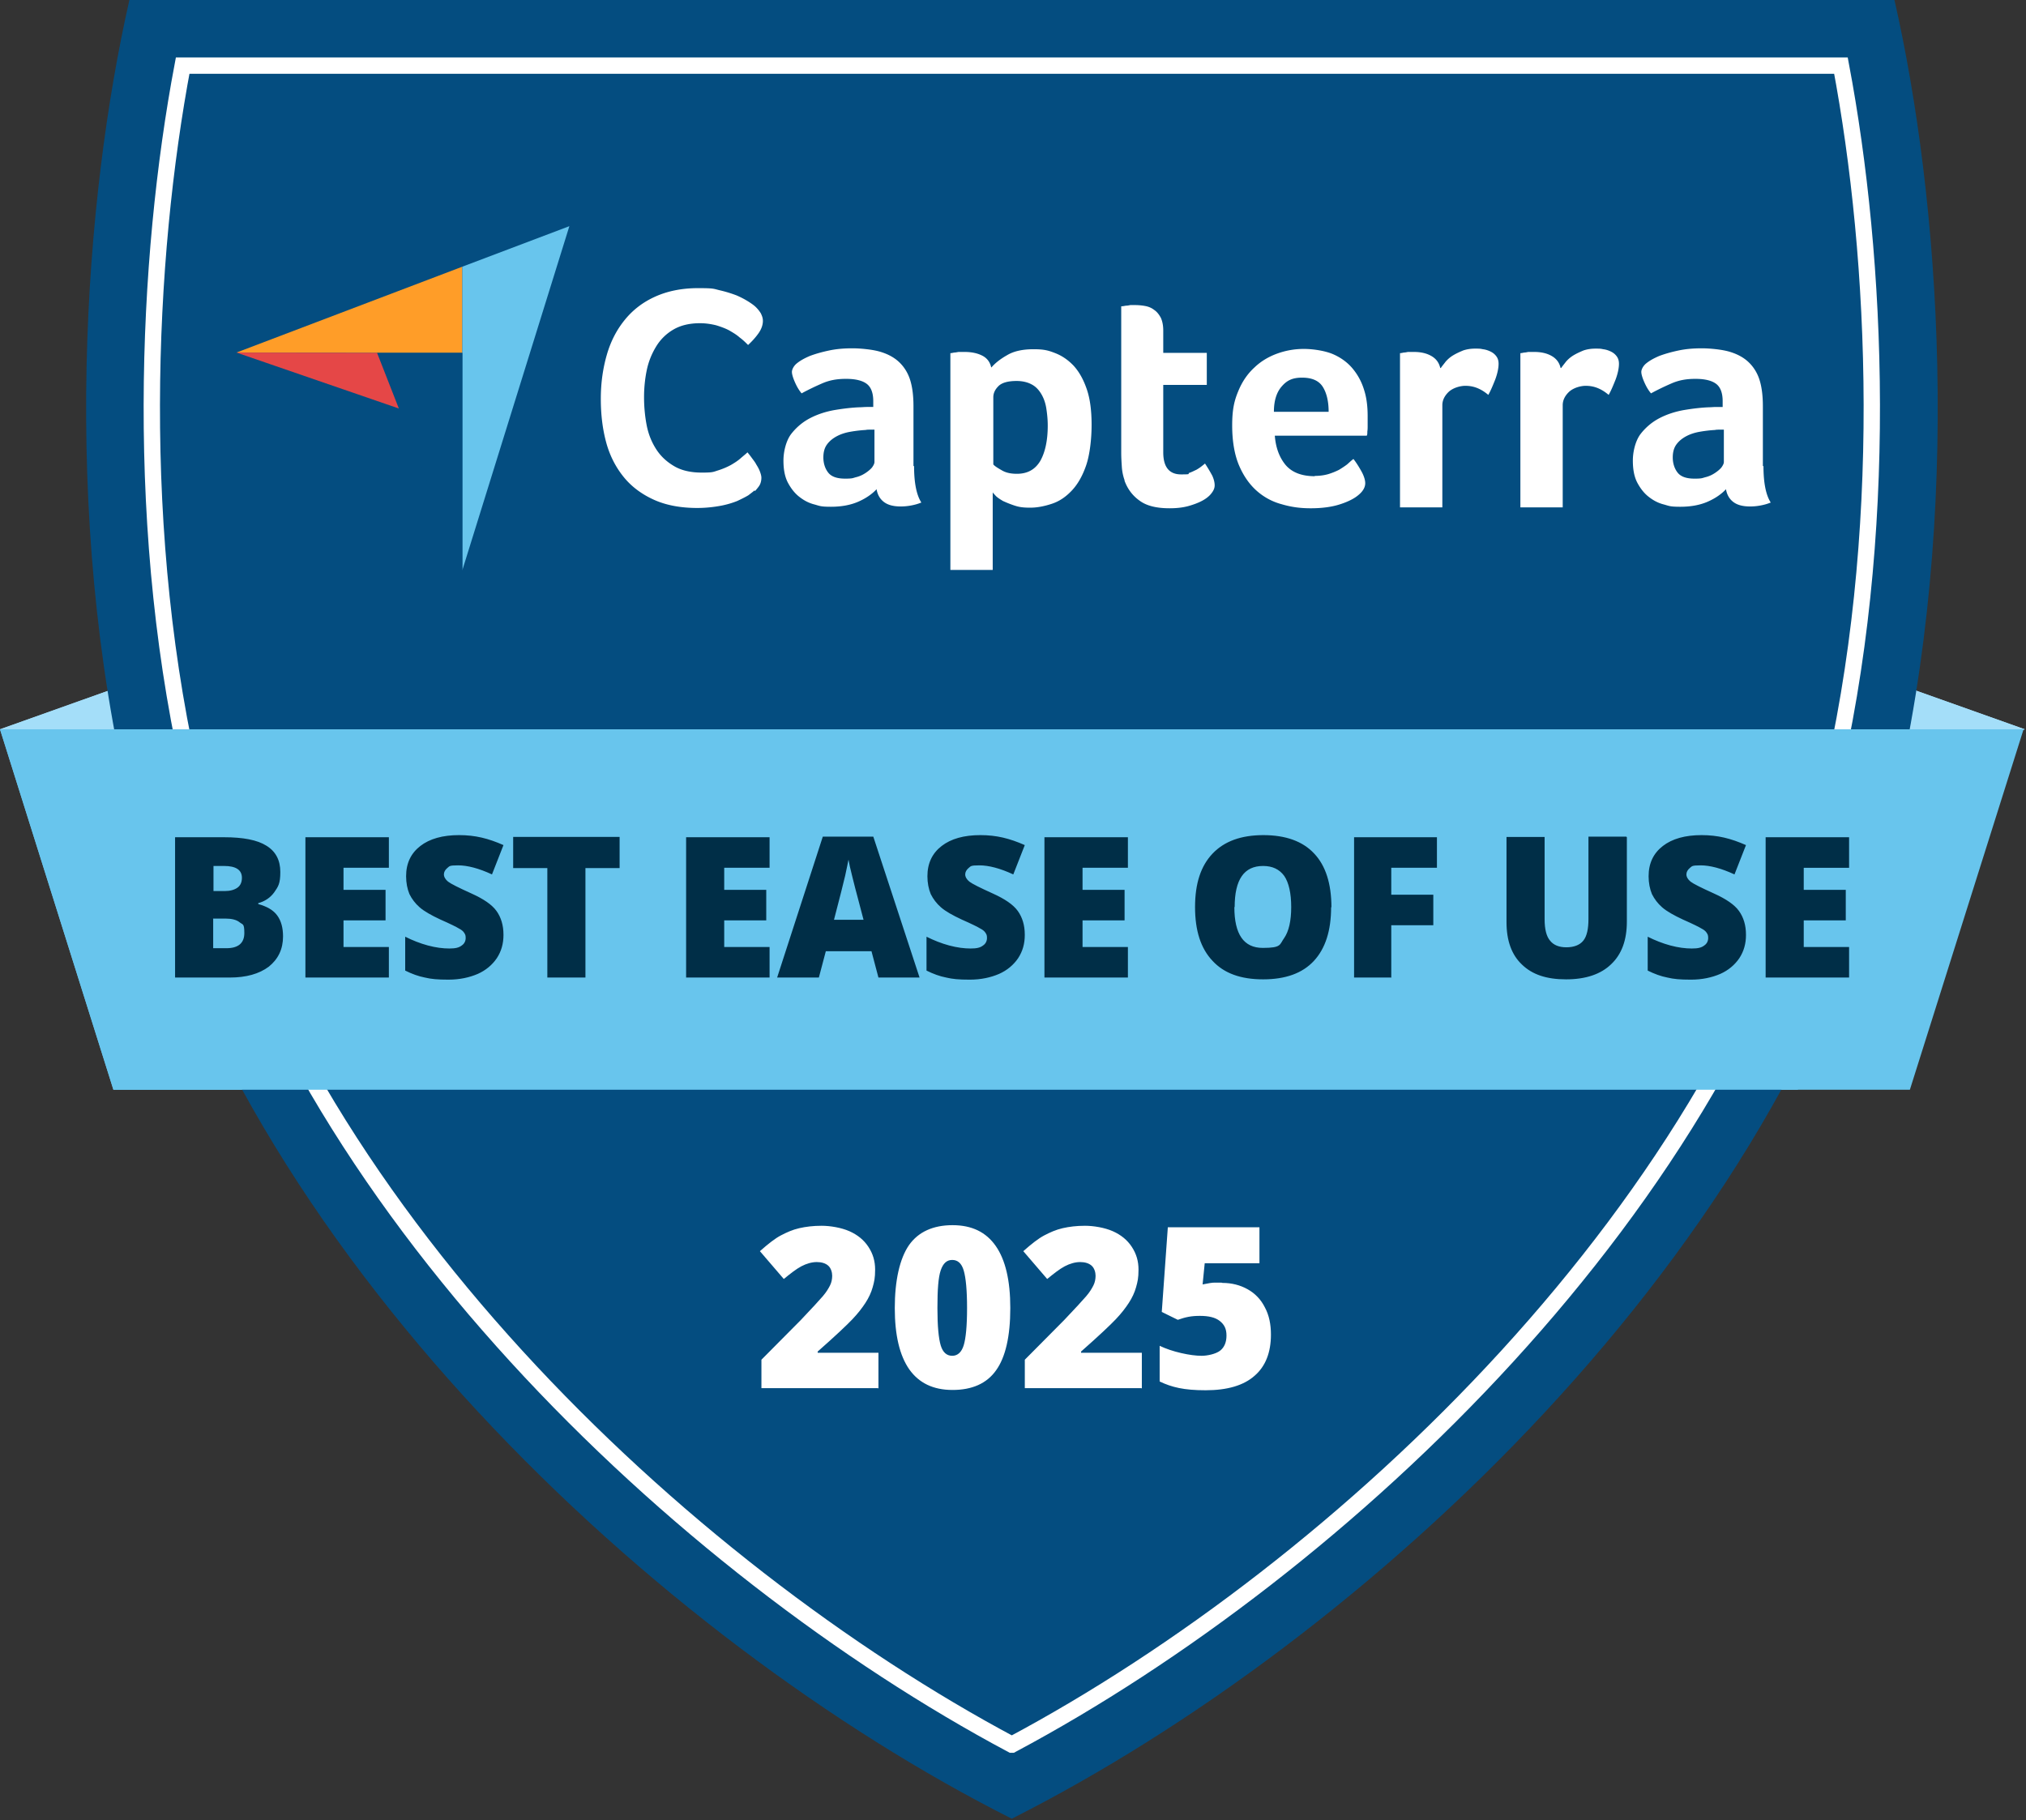
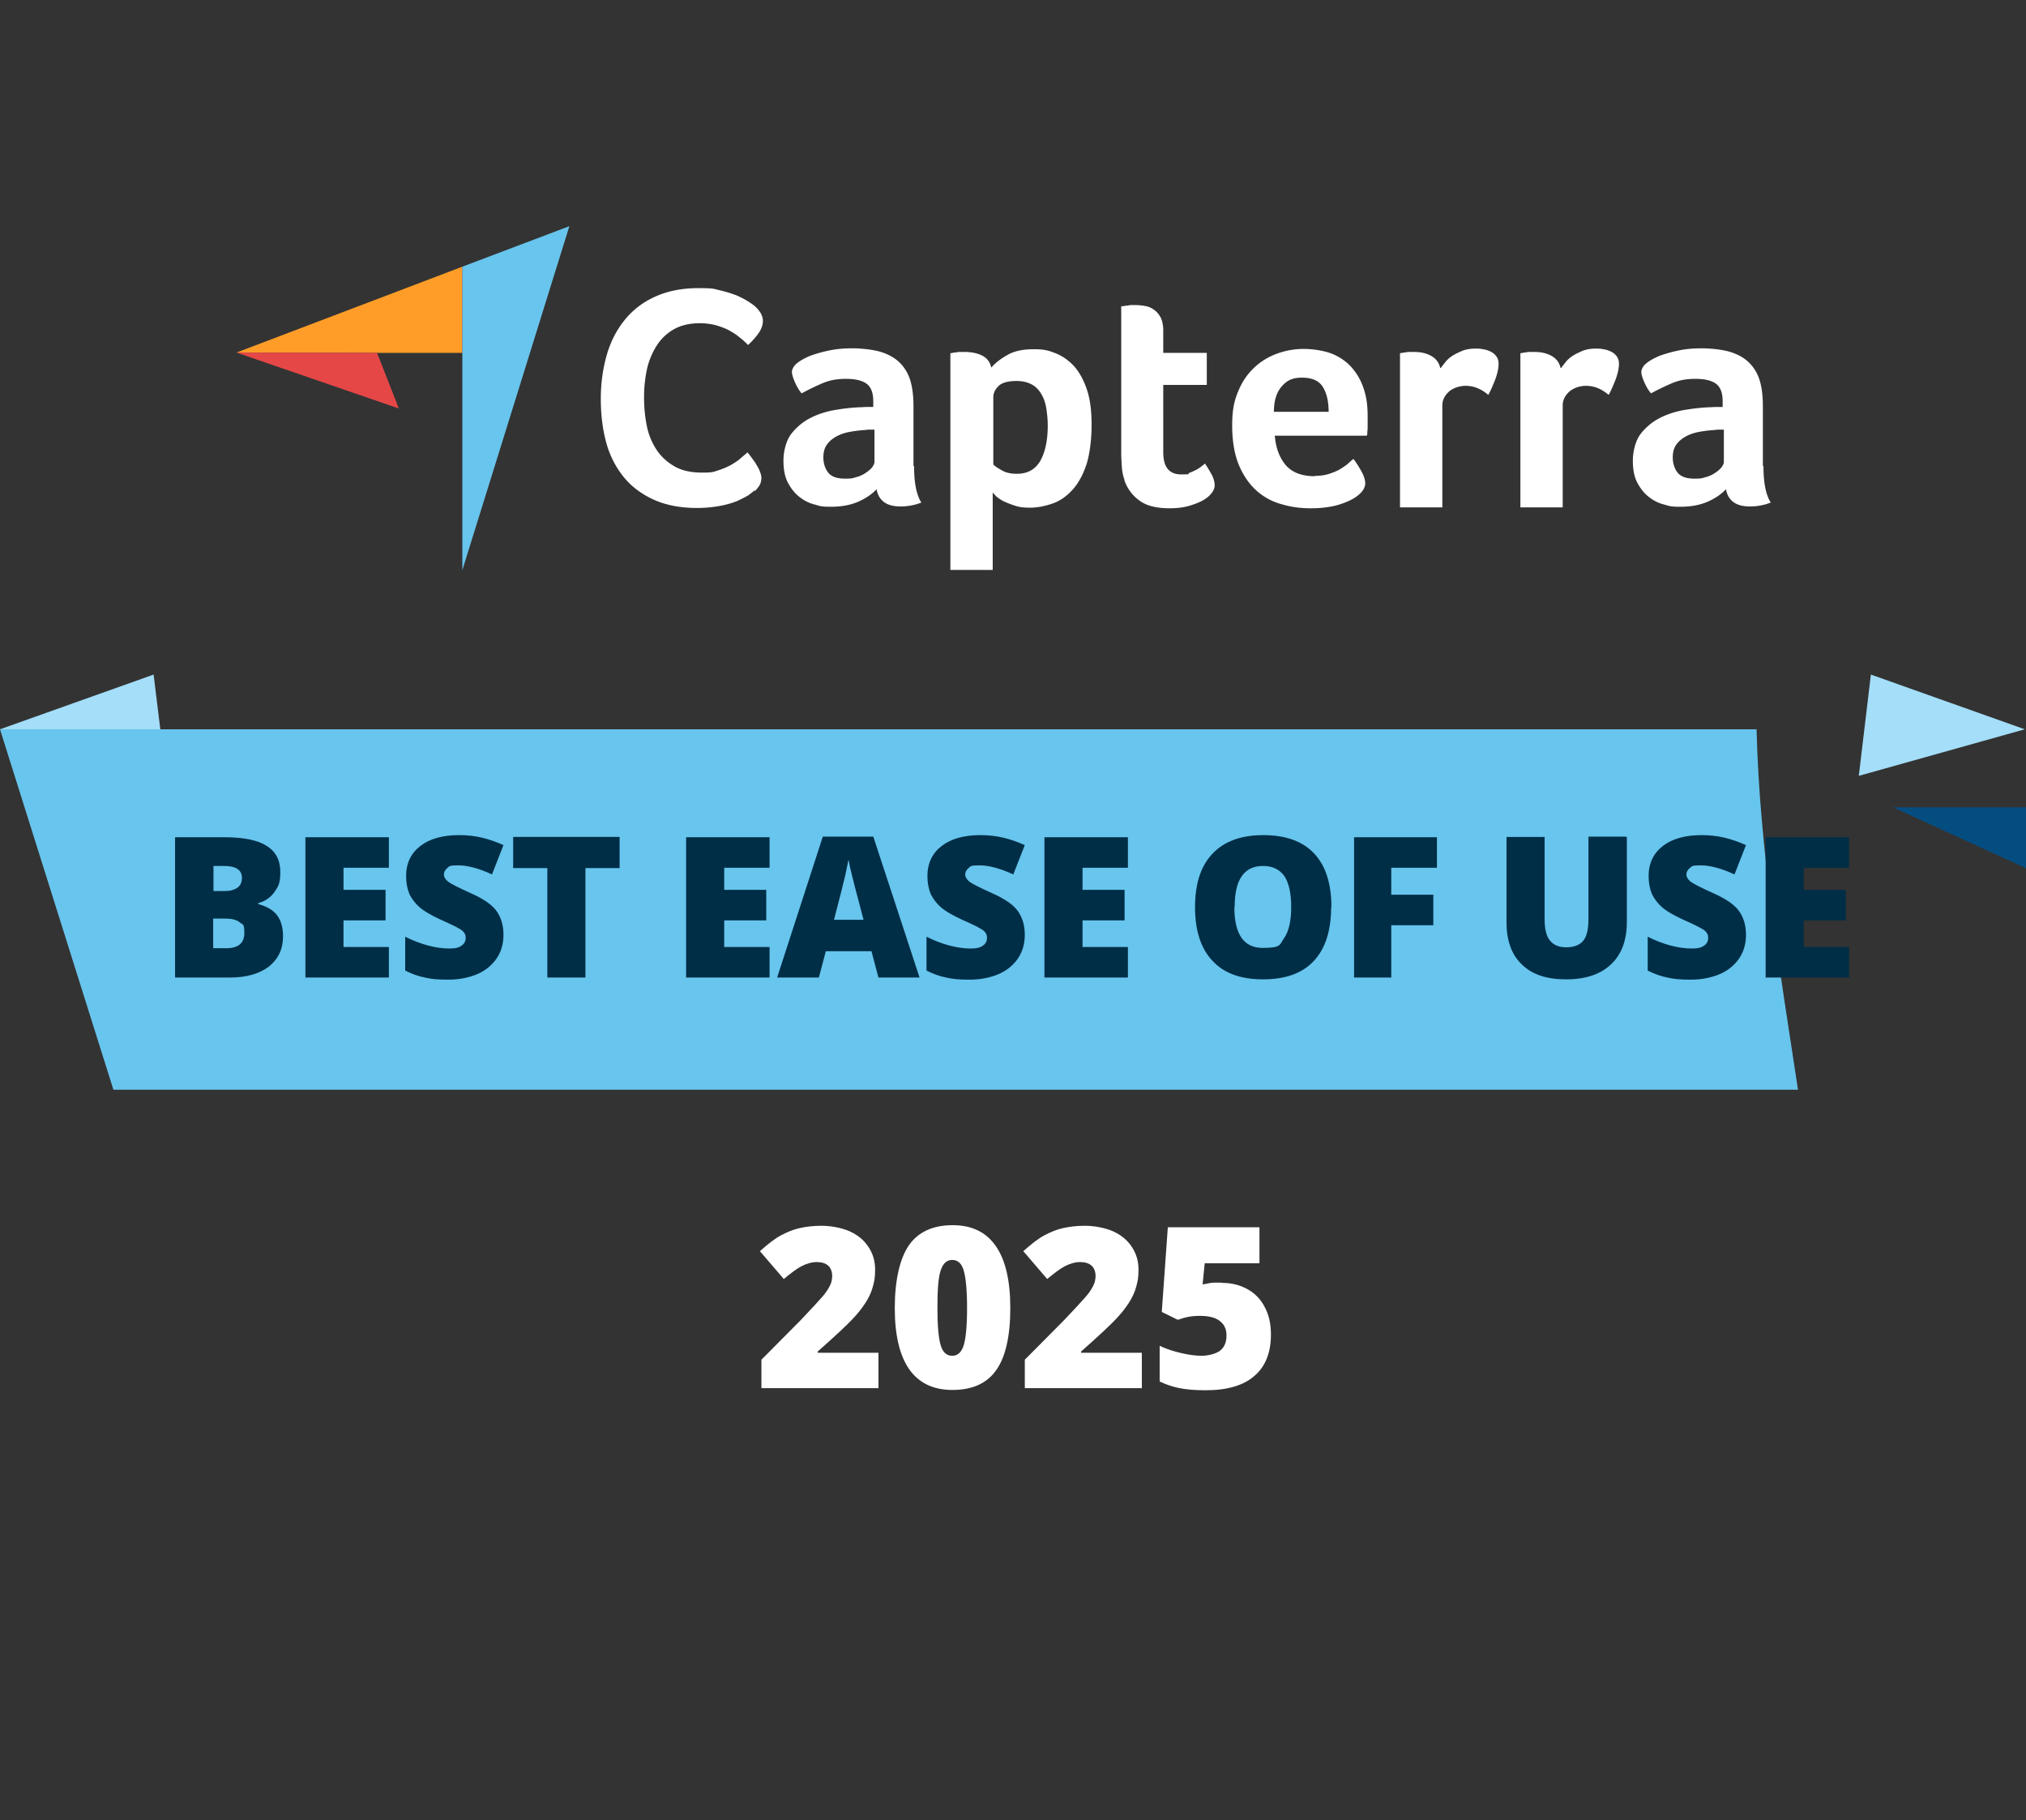
<svg xmlns="http://www.w3.org/2000/svg" width="335" height="301" fill="none">
  <rect width="100%" height="100%" fill="#333333" stroke="none" />
  <path d="M0 120.6l25.4-9.05 2.05 16.75L0 120.6zm334.802 0l-25.45-9.05-2 16.75 27.45-7.7z" fill="#A4DEF9" />
-   <path d="M0 120.6l25.4-9.05 2.05 16.75L0 120.6zm334.802 0l-25.45-9.05-2 16.75 27.45-7.7z" fill="#A4DEF9" />
  <path d="M290.5 120.6H0l18.75 59.6H297.3c-3-19.8-6.35-39.6-6.85-59.6h.05z" fill="#68C5ED" />
-   <path d="M312.998 133.5c-17.6 73.15-87.1 137.65-145.7 167.25-58.6-29.55-128.1-94.05-145.7-167.25-11.75-49-7.6-101-.2-133.5h291.85c7.4 32.45 11.55 84.5-.2 133.5h-.05z" fill="#044D80" />
-   <path d="M167.302 288.5c-54.65-29.15-118.8-89.65-135.15-157.55-10.2-42.45-7.95-88.3-1.95-120.1h274.2c6 31.8 8.25 77.65-1.95 120.1-16.35 67.9-80.5 128.4-135.15 157.55z" stroke="#fff" stroke-width="2.7" stroke-miterlimit="10" />
-   <path d="M290.5 120.6H0l18.75 59.6H315.8l18.8-59.6h-44.1z" fill="#68C5ED" />
+   <path d="M312.998 133.5h291.85c7.4 32.45 11.55 84.5-.2 133.5h-.05z" fill="#044D80" />
  <path d="M39.098 58.3l23.25.05h14.1V44.1l-37.35 14.2z" fill="#FF9D28" />
  <path d="M76.445 44.1v50.2l17.7-56.9-17.7 6.7z" fill="#68C5ED" />
-   <path d="M76.448 58.35h-14.1l14.1 35.95V58.35z" fill="#044D80" />
  <path d="M39.098 58.3l26.85 9.25-3.6-9.2-23.25-.05z" fill="#E54747" />
  <path d="M124.744 81.1c-.2.2-.55.45-1 .8-.5.3-1.1.6-1.85.95-.75.3-1.7.6-2.8.8-1.1.2-2.4.35-3.8.35-2.75 0-5.15-.45-7.15-1.35-2-.9-3.7-2.15-5-3.75-1.3-1.6-2.3-3.5-2.9-5.7-.6-2.2-.9-4.6-.9-7.25 0-2.65.35-5.05 1-7.3s1.65-4.15 3-5.8c1.35-1.65 3-2.9 5-3.8 2-.9 4.35-1.4 7.05-1.4s2.55.1 3.6.35c1.1.25 2 .55 2.8.85.8.35 1.45.7 2 1.05.55.35.95.65 1.2.9.3.3.55.6.8 1 .2.4.35.8.35 1.25 0 .7-.25 1.4-.75 2.1-.5.7-1.1 1.35-1.7 1.9-.4-.4-.85-.85-1.4-1.25-.5-.45-1.1-.8-1.7-1.15-.65-.35-1.35-.6-2.15-.85-.8-.2-1.7-.35-2.7-.35-1.75 0-3.2.35-4.4 1.05a8.05 8.05 0 00-2.85 2.8 12.25 12.25 0 00-1.55 3.9c-.3 1.45-.45 2.95-.45 4.5 0 1.55.15 3.2.45 4.7.3 1.5.85 2.8 1.6 3.95.75 1.15 1.75 2.05 2.95 2.75 1.2.7 2.7 1.05 4.55 1.05 1.85 0 1.85-.1 2.65-.35.8-.25 1.5-.55 2.15-.9.6-.35 1.15-.7 1.6-1.1.45-.4.85-.7 1.15-1 .2.25.45.55.7.9.25.35.55.7.75 1.1.25.4.45.75.6 1.15.15.4.25.75.25 1.05 0 .45-.1.85-.25 1.15-.15.3-.45.65-.8 1.05m26.299-4.1c0 2.75.4 4.75 1.2 6-.6.25-1.2.4-1.75.5-.55.1-1.1.15-1.65.15-1.25 0-2.15-.25-2.8-.75-.65-.5-1.05-1.2-1.2-2.1-.75.8-1.75 1.5-3 2.05-1.25.55-2.75.85-4.55.85-1.8 0-1.85-.15-2.8-.4-.95-.25-1.75-.7-2.5-1.3-.75-.6-1.35-1.4-1.85-2.35-.5-1-.7-2.2-.7-3.6s.4-3.2 1.25-4.35c.85-1.1 1.9-2 3.15-2.65 1.25-.65 2.65-1.1 4.1-1.35 1.5-.25 2.85-.4 4.05-.45.4 0 .8-.05 1.2-.05h1.1v-.95c0-1.35-.35-2.3-1.05-2.85-.7-.55-1.85-.85-3.45-.85s-2.8.25-3.95.75c-1.15.5-2.3 1.05-3.4 1.65-.5-.6-.85-1.25-1.15-1.95-.3-.7-.45-1.25-.45-1.6 0-.35.25-.95.8-1.4.55-.45 1.25-.85 2.2-1.25.95-.35 2-.65 3.2-.9 1.2-.25 2.45-.35 3.8-.35 1.35 0 3.45.2 4.7.6 1.3.4 2.35 1 3.15 1.8.8.8 1.4 1.8 1.75 3 .35 1.2.5 2.6.5 4.2v9.85l.1.05zm-6.6-6.05h-.7c-.25 0-.5 0-.7.05-.85.05-1.7.15-2.55.3-.85.15-1.6.4-2.25.75-.65.35-1.2.8-1.6 1.35-.4.55-.6 1.25-.6 2.15 0 .9.25 1.8.8 2.5s1.5 1 2.8 1c1.3 0 1.25-.1 1.85-.25.6-.15 1.1-.4 1.55-.7.45-.3.8-.6 1.05-.9.25-.35.4-.65.4-.9v-5.35h-.05zm19.402-10.3c.55-.65 1.4-1.35 2.55-2 1.15-.7 2.65-1 4.4-1 1.75 0 2.45.2 3.6.65s2.15 1.15 3.05 2.1c.9 1 1.6 2.25 2.15 3.85.55 1.6.8 3.55.8 5.9 0 2.35-.3 4.95-.9 6.7-.6 1.75-1.4 3.15-2.4 4.2-1 1.05-2.05 1.75-3.25 2.15-1.2.4-2.4.65-3.6.65-1.2 0-1.85-.1-2.6-.35-.75-.25-1.35-.5-1.9-.75-.5-.3-.9-.55-1.2-.85-.25-.3-.45-.45-.5-.6v12.85h-7V58.4c.15 0 .4-.05.6-.1.2 0 .45-.05.75-.1h1c1.15 0 2.1.2 2.9.6.8.4 1.3 1.05 1.5 1.95m9.35 9.65c0-1.05-.1-2-.25-2.95-.15-.9-.45-1.7-.85-2.35-.4-.65-.9-1.2-1.6-1.55-.65-.35-1.5-.55-2.45-.55-1.45 0-2.45.3-3 .85-.55.55-.85 1.15-.85 1.85v11.1c.25.3.75.6 1.45 1s1.5.55 2.45.55c1.75 0 3-.7 3.85-2.1.8-1.4 1.25-3.35 1.25-5.85zm12.7 9a8.2 8.2 0 01-.45-2.2c-.05-.75-.1-1.55-.1-2.3V50.65c.25 0 .5-.05.75-.1.25 0 .5-.05.75-.1h.8c.55 0 1.1.05 1.65.15.55.1 1.05.3 1.5.65.45.3.8.75 1.1 1.3.25.55.4 1.25.4 2.1v3.7h7.2v5.3h-7.2V74.8c0 2.45 1 3.65 2.95 3.65 1.95 0 .95-.1 1.35-.25.45-.15.8-.35 1.15-.5.35-.2.65-.4.9-.6.25-.2.45-.35.55-.45.5.75.9 1.45 1.2 2 .25.55.4 1.1.4 1.6s-.2.9-.55 1.35c-.35.45-.85.85-1.5 1.2s-1.45.65-2.35.9c-.95.25-1.95.35-3.05.35-2.15 0-3.8-.4-4.95-1.25-1.2-.85-2-1.95-2.5-3.3m31.397-.8c.85 0 1.6-.1 2.3-.3.65-.2 1.25-.45 1.75-.7.5-.3.95-.6 1.35-.9.4-.35.7-.65 1.05-.9.4.5.85 1.2 1.3 2 .45.8.65 1.5.65 2 0 .75-.45 1.45-1.3 2.1-.7.55-1.75 1.05-3.05 1.45-1.3.4-2.9.6-4.65.6-1.75 0-3.2-.2-4.75-.65a10.1 10.1 0 01-4.15-2.2c-1.2-1.05-2.2-2.45-2.95-4.2s-1.15-4-1.15-6.65c0-2.65.35-4.1 1-5.65.65-1.6 1.55-2.9 2.7-3.95 1.1-1.05 2.4-1.8 3.8-2.3 1.4-.5 2.85-.75 4.35-.75 1.5 0 3.55.3 4.9.9 1.35.6 2.45 1.45 3.25 2.45.85 1.05 1.45 2.2 1.85 3.55.4 1.3.55 2.7.55 4.2v1.65c0 .3 0 .6-.05.9 0 .3 0 .55-.1.7h-15.2c.15 1.9.7 3.5 1.75 4.8 1.05 1.25 2.65 1.9 4.9 1.9m2.25-10.65c0-1.65-.3-3.05-.95-4.1-.65-1.05-1.8-1.55-3.45-1.55-1.65 0-2.55.5-3.4 1.5-.85 1-1.25 2.4-1.25 4.15h9.05zm18.55-7.25c.2-.3.5-.65.8-1.05.35-.4.75-.75 1.25-1.05.5-.3 1.05-.55 1.65-.8.6-.2 1.25-.3 1.95-.3s.85 0 1.3.1c.45.05.9.2 1.3.4s.7.45.95.8c.25.35.35.75.35 1.2 0 .75-.2 1.65-.55 2.6-.4 1-.75 1.85-1.15 2.55-.6-.5-1.15-.85-1.75-1.1-.6-.25-1.25-.4-2.05-.4-.8 0-1.95.3-2.7.95-.7.65-1.1 1.4-1.1 2.25v16.9h-7V58.4c.15 0 .4-.05.6-.1.2 0 .45-.05.7-.1h1c1.1 0 2.05.2 2.85.65.8.45 1.3 1.1 1.5 2m20.003 0c.2-.3.5-.65.8-1.05.35-.4.75-.75 1.25-1.05.5-.3 1.05-.55 1.65-.8.6-.2 1.25-.3 1.95-.3s.85 0 1.3.1c.45.05.9.2 1.3.4s.7.45.95.8c.25.35.35.75.35 1.2 0 .75-.2 1.65-.55 2.6-.4 1-.75 1.85-1.15 2.55-.6-.5-1.15-.85-1.75-1.1-.6-.25-1.25-.4-2.05-.4-.8 0-1.95.3-2.7.95-.7.65-1.1 1.4-1.1 2.25v16.9h-7V58.4c.15 0 .4-.05.6-.1.2 0 .45-.05.7-.1h1c1.1 0 2.05.2 2.85.65.8.45 1.3 1.1 1.5 2m33.547 16.25c0 2.75.4 4.75 1.2 6-.6.25-1.2.4-1.75.5-.55.1-1.1.15-1.65.15-1.25 0-2.15-.25-2.8-.75-.65-.5-1.05-1.2-1.2-2.1-.75.8-1.75 1.5-3 2.05-1.25.55-2.75.85-4.55.85-1.8 0-1.85-.15-2.8-.4-.95-.25-1.75-.7-2.5-1.3-.75-.6-1.35-1.4-1.85-2.35-.5-1-.7-2.2-.7-3.6s.4-3.2 1.25-4.35c.85-1.1 1.9-2 3.15-2.65 1.25-.65 2.65-1.1 4.1-1.35 1.5-.25 2.85-.4 4.05-.45.4 0 .8-.05 1.2-.05h1.1v-.95c0-1.35-.35-2.3-1.05-2.85-.7-.55-1.85-.85-3.45-.85s-2.8.25-3.95.75c-1.15.5-2.3 1.05-3.4 1.65-.5-.6-.85-1.25-1.15-1.95-.3-.7-.45-1.25-.45-1.6 0-.35.25-.95.8-1.4.55-.45 1.25-.85 2.2-1.25.95-.35 2-.65 3.2-.9 1.2-.25 2.45-.35 3.8-.35 1.35 0 3.45.2 4.7.6 1.3.4 2.35 1 3.15 1.8.8.8 1.4 1.8 1.75 3 .35 1.2.5 2.6.5 4.2v9.85l.1.05zm-6.6-6.05h-.7c-.25 0-.5 0-.7.05-.85.05-1.7.15-2.55.3-.85.15-1.6.4-2.25.75-.65.35-1.2.8-1.6 1.35-.4.55-.6 1.25-.6 2.15 0 .9.25 1.8.8 2.5s1.5 1 2.8 1c1.3 0 1.25-.1 1.85-.25.6-.15 1.1-.4 1.55-.7.45-.3.8-.6 1.05-.9.25-.35.4-.65.4-.9v-5.35h-.05z" fill="#fff" />
  <path d="M28.95 138.45h8.1c3.15 0 5.5.45 7 1.4 1.55.95 2.3 2.4 2.3 4.35 0 1.95-.35 2.4-1 3.35-.65.9-1.55 1.5-2.65 1.8v.15c1.45.4 2.5 1 3.15 1.9.65.9.95 2.05.95 3.45 0 2.1-.8 3.75-2.35 5-1.6 1.2-3.75 1.8-6.45 1.8h-9.05v-23.2zm6.3 8.9h1.9c.9 0 1.6-.2 2.1-.55.5-.35.75-.9.75-1.65 0-1.3-1-1.95-2.95-1.95H35.3v4.15h-.05zm0 4.6v4.85h2.2c1.95 0 2.95-.85 2.95-2.5s-.25-1.35-.8-1.8c-.5-.4-1.3-.6-2.3-.6h-2.1l.05.05zm29.05 9.7H50.5v-23.2h13.8v5.05h-7.5v3.65h6.95v5.05H56.8v4.4h7.5v5.1-.05zm18.95-7.05c0 1.45-.35 2.7-1.1 3.85-.75 1.1-1.8 2-3.15 2.6-1.4.6-3 .95-4.85.95-1.85 0-2.85-.1-3.9-.35-1.05-.2-2.15-.6-3.25-1.15v-5.6c1.2.6 2.45 1.1 3.75 1.45 1.3.35 2.5.5 3.55.5 1.05 0 1.6-.15 2.05-.5.45-.3.65-.75.65-1.25s-.1-.6-.25-.85-.45-.5-.85-.7c-.4-.25-1.4-.75-3.1-1.5-1.5-.7-2.65-1.35-3.4-2-.75-.65-1.3-1.4-1.7-2.2-.35-.85-.55-1.85-.55-2.95 0-2.15.8-3.8 2.35-5 1.55-1.2 3.7-1.8 6.4-1.8s4.85.55 7.35 1.65l-1.9 4.85c-2.15-1-4.05-1.5-5.6-1.5-1.55 0-1.4.15-1.8.45-.35.3-.55.65-.55 1.05s.25.85.7 1.2c.45.35 1.75 1 3.85 1.95 2 .9 3.4 1.85 4.15 2.9.75 1.05 1.15 2.35 1.15 3.9v.05zm13.502 7.05h-6.25v-18.1h-5.65v-5.15h17.6v5.15h-5.65v18.1h-.05zm30.497 0h-13.8v-23.2h13.8v5.05h-7.5v3.65h6.95v5.05h-6.95v4.4h7.5v5.1-.05zm18.001 0l-1.15-4.35h-7.55l-1.15 4.35h-6.9l7.55-23.3h8.35l7.65 23.3h-6.85.05zm-2.45-9.5l-1-3.8c-.25-.85-.5-1.95-.85-3.3-.35-1.35-.55-2.3-.65-2.9-.1.55-.3 1.45-.55 2.65-.3 1.25-.9 3.7-1.85 7.3h4.95l-.05.05zm26.649 2.45c0 1.45-.35 2.7-1.1 3.85-.75 1.1-1.8 2-3.15 2.6-1.4.6-3 .95-4.85.95-1.85 0-2.85-.1-3.9-.35-1.05-.2-2.15-.6-3.25-1.15v-5.6c1.2.6 2.45 1.1 3.75 1.45 1.3.35 2.5.5 3.55.5 1.05 0 1.6-.15 2.05-.5.45-.3.65-.75.65-1.25s-.1-.6-.25-.85-.45-.5-.85-.7c-.4-.25-1.4-.75-3.1-1.5-1.5-.7-2.65-1.35-3.4-2-.75-.65-1.3-1.4-1.7-2.2-.35-.85-.55-1.85-.55-2.95 0-2.15.8-3.8 2.35-5 1.55-1.2 3.7-1.8 6.4-1.8s4.85.55 7.35 1.65l-1.9 4.85c-2.15-1-4.05-1.5-5.6-1.5-1.55 0-1.4.15-1.8.45-.35.3-.55.65-.55 1.05s.25.85.7 1.2c.45.35 1.75 1 3.85 1.95 2 .9 3.4 1.85 4.15 2.9.75 1.05 1.15 2.35 1.15 3.9v.05zm17.05 7.05h-13.8v-23.2h13.8v5.05h-7.5v3.65h6.95v5.05h-6.95v4.4h7.5v5.1-.05zM220.102 150c0 3.9-.95 6.85-2.85 8.9-1.9 2.05-4.7 3.05-8.4 3.05s-6.45-1-8.35-3.05c-1.95-2.05-2.9-5-2.9-8.9 0-3.9.95-6.8 2.9-8.85s4.75-3.05 8.4-3.05c3.65 0 6.5 1 8.4 3.05 1.9 2 2.85 5 2.85 8.9l-.05-.05zm-16 0c0 4.5 1.55 6.75 4.7 6.75 3.15 0 2.75-.55 3.55-1.65.75-1.1 1.15-2.8 1.15-5.1s-.4-4.05-1.15-5.15c-.8-1.1-1.95-1.65-3.5-1.65-3.15 0-4.7 2.25-4.7 6.8h-.05zm25.996 11.65h-6.2v-23.2h13.7v5.05h-7.55v4.45h6.95V153h-6.95v8.7l.05-.05zm38.904-23.2v13.95c0 3.05-.85 5.4-2.6 7.05-1.7 1.65-4.2 2.5-7.45 2.5s-5.6-.8-7.3-2.45c-1.7-1.6-2.55-3.95-2.55-7v-14.1h6.3V152c0 1.65.3 2.85.9 3.55.6.75 1.5 1.1 2.7 1.1 1.2 0 2.2-.35 2.8-1.1.6-.75.85-1.95.85-3.6v-13.6h6.25l.1.1zm19.697 16.15c0 1.45-.35 2.7-1.1 3.85-.75 1.1-1.8 2-3.15 2.6-1.4.6-3 .95-4.85.95-1.85 0-2.85-.1-3.9-.35-1.05-.2-2.15-.6-3.25-1.15v-5.6c1.2.6 2.45 1.1 3.75 1.45 1.3.35 2.5.5 3.55.5 1.05 0 1.6-.15 2.05-.5.45-.3.65-.75.65-1.25s-.1-.6-.25-.85-.45-.5-.85-.7c-.4-.25-1.4-.75-3.1-1.5-1.5-.7-2.65-1.35-3.4-2-.75-.65-1.3-1.4-1.7-2.2-.35-.85-.55-1.85-.55-2.95 0-2.15.8-3.8 2.35-5 1.55-1.2 3.7-1.8 6.4-1.8s4.85.55 7.35 1.65l-1.9 4.85c-2.15-1-4.05-1.5-5.6-1.5-1.55 0-1.4.15-1.8.45-.35.3-.55.65-.55 1.05s.25.85.7 1.2c.45.35 1.75 1 3.85 1.95 2 .9 3.4 1.85 4.15 2.9.75 1.05 1.15 2.35 1.15 3.9v.05zm17.05 7.05h-13.8v-23.2h13.8v5.05h-7.5v3.65h6.95v5.05h-6.95v4.4h7.5v5.1-.05z" fill="#002E47" />
  <path d="M145.152 229.55h-19.25v-4.7l6.5-6.55c1.85-1.95 3.05-3.25 3.65-3.95.6-.7.95-1.3 1.2-1.8s.35-1.05.35-1.6-.2-1.25-.65-1.65c-.45-.4-1.1-.6-1.9-.6-.8 0-1.7.25-2.55.7-.85.45-1.8 1.2-2.9 2.1l-3.95-4.6c1.35-1.2 2.5-2.1 3.45-2.6.95-.5 1.95-.95 3.05-1.2 1.1-.25 2.3-.4 3.7-.4 1.4 0 3.25.3 4.6.9 1.35.6 2.4 1.45 3.15 2.6.75 1.15 1.1 2.35 1.1 3.75s-.15 2-.4 2.9c-.25.9-.65 1.75-1.2 2.6-.55.85-1.25 1.75-2.15 2.7-.9.95-2.8 2.75-5.75 5.35v.2h10.05v5.9l-.1-.05zm21.901-13.25c0 4.7-.8 8.15-2.35 10.3-1.55 2.2-4 3.25-7.2 3.25s-5.55-1.15-7.15-3.4c-1.6-2.3-2.4-5.65-2.4-10.15s.8-8.15 2.35-10.4c1.55-2.2 4-3.3 7.2-3.3s5.55 1.15 7.15 3.45c1.6 2.3 2.4 5.7 2.4 10.25zm-12.05 0c0 3 .2 5.05.55 6.2.35 1.15 1 1.7 1.9 1.7.9 0 1.55-.6 1.9-1.75.35-1.15.55-3.2.55-6.15s-.2-5-.55-6.2c-.35-1.2-1-1.75-1.9-1.75-.9 0-1.5.55-1.9 1.7-.4 1.15-.55 3.2-.55 6.25zm33.7 13.25h-19.25v-4.7l6.5-6.55c1.85-1.95 3.05-3.25 3.65-3.95.6-.7.95-1.3 1.2-1.8s.35-1.05.35-1.6-.2-1.25-.65-1.65c-.45-.4-1.1-.6-1.9-.6-.8 0-1.7.25-2.55.7-.85.45-1.8 1.2-2.9 2.1l-3.95-4.6c1.35-1.2 2.5-2.1 3.45-2.6.95-.5 1.95-.95 3.05-1.2 1.1-.25 2.3-.4 3.7-.4 1.4 0 3.25.3 4.6.9 1.35.6 2.4 1.45 3.15 2.6.75 1.15 1.1 2.35 1.1 3.75s-.15 2-.4 2.9c-.25.9-.65 1.75-1.2 2.6-.55.85-1.25 1.75-2.15 2.7-.9.95-2.8 2.75-5.75 5.35v.2h10.05v5.9l-.1-.05zm13.447-17.4c1.5 0 2.9.35 4.15 1.05 1.25.7 2.2 1.7 2.85 3 .7 1.3 1 2.8 1 4.5 0 2.95-.9 5.25-2.7 6.8-1.8 1.6-4.5 2.4-8.1 2.4-3.6 0-5.6-.5-7.6-1.45v-5.9c1.05.5 2.25.9 3.55 1.2 1.3.3 2.45.45 3.4.45.95 0 2.35-.3 3.05-.85.7-.55 1.05-1.4 1.05-2.5s-.35-1.8-1.1-2.4c-.75-.6-1.85-.85-3.3-.85-1.45 0-2.35.2-3.65.65l-2.65-1.3 1-14h15.15v5.95h-9.05l-.35 3.5c.95-.2 1.6-.3 2-.3h1.1l.2.05z" fill="#fff" />
</svg>